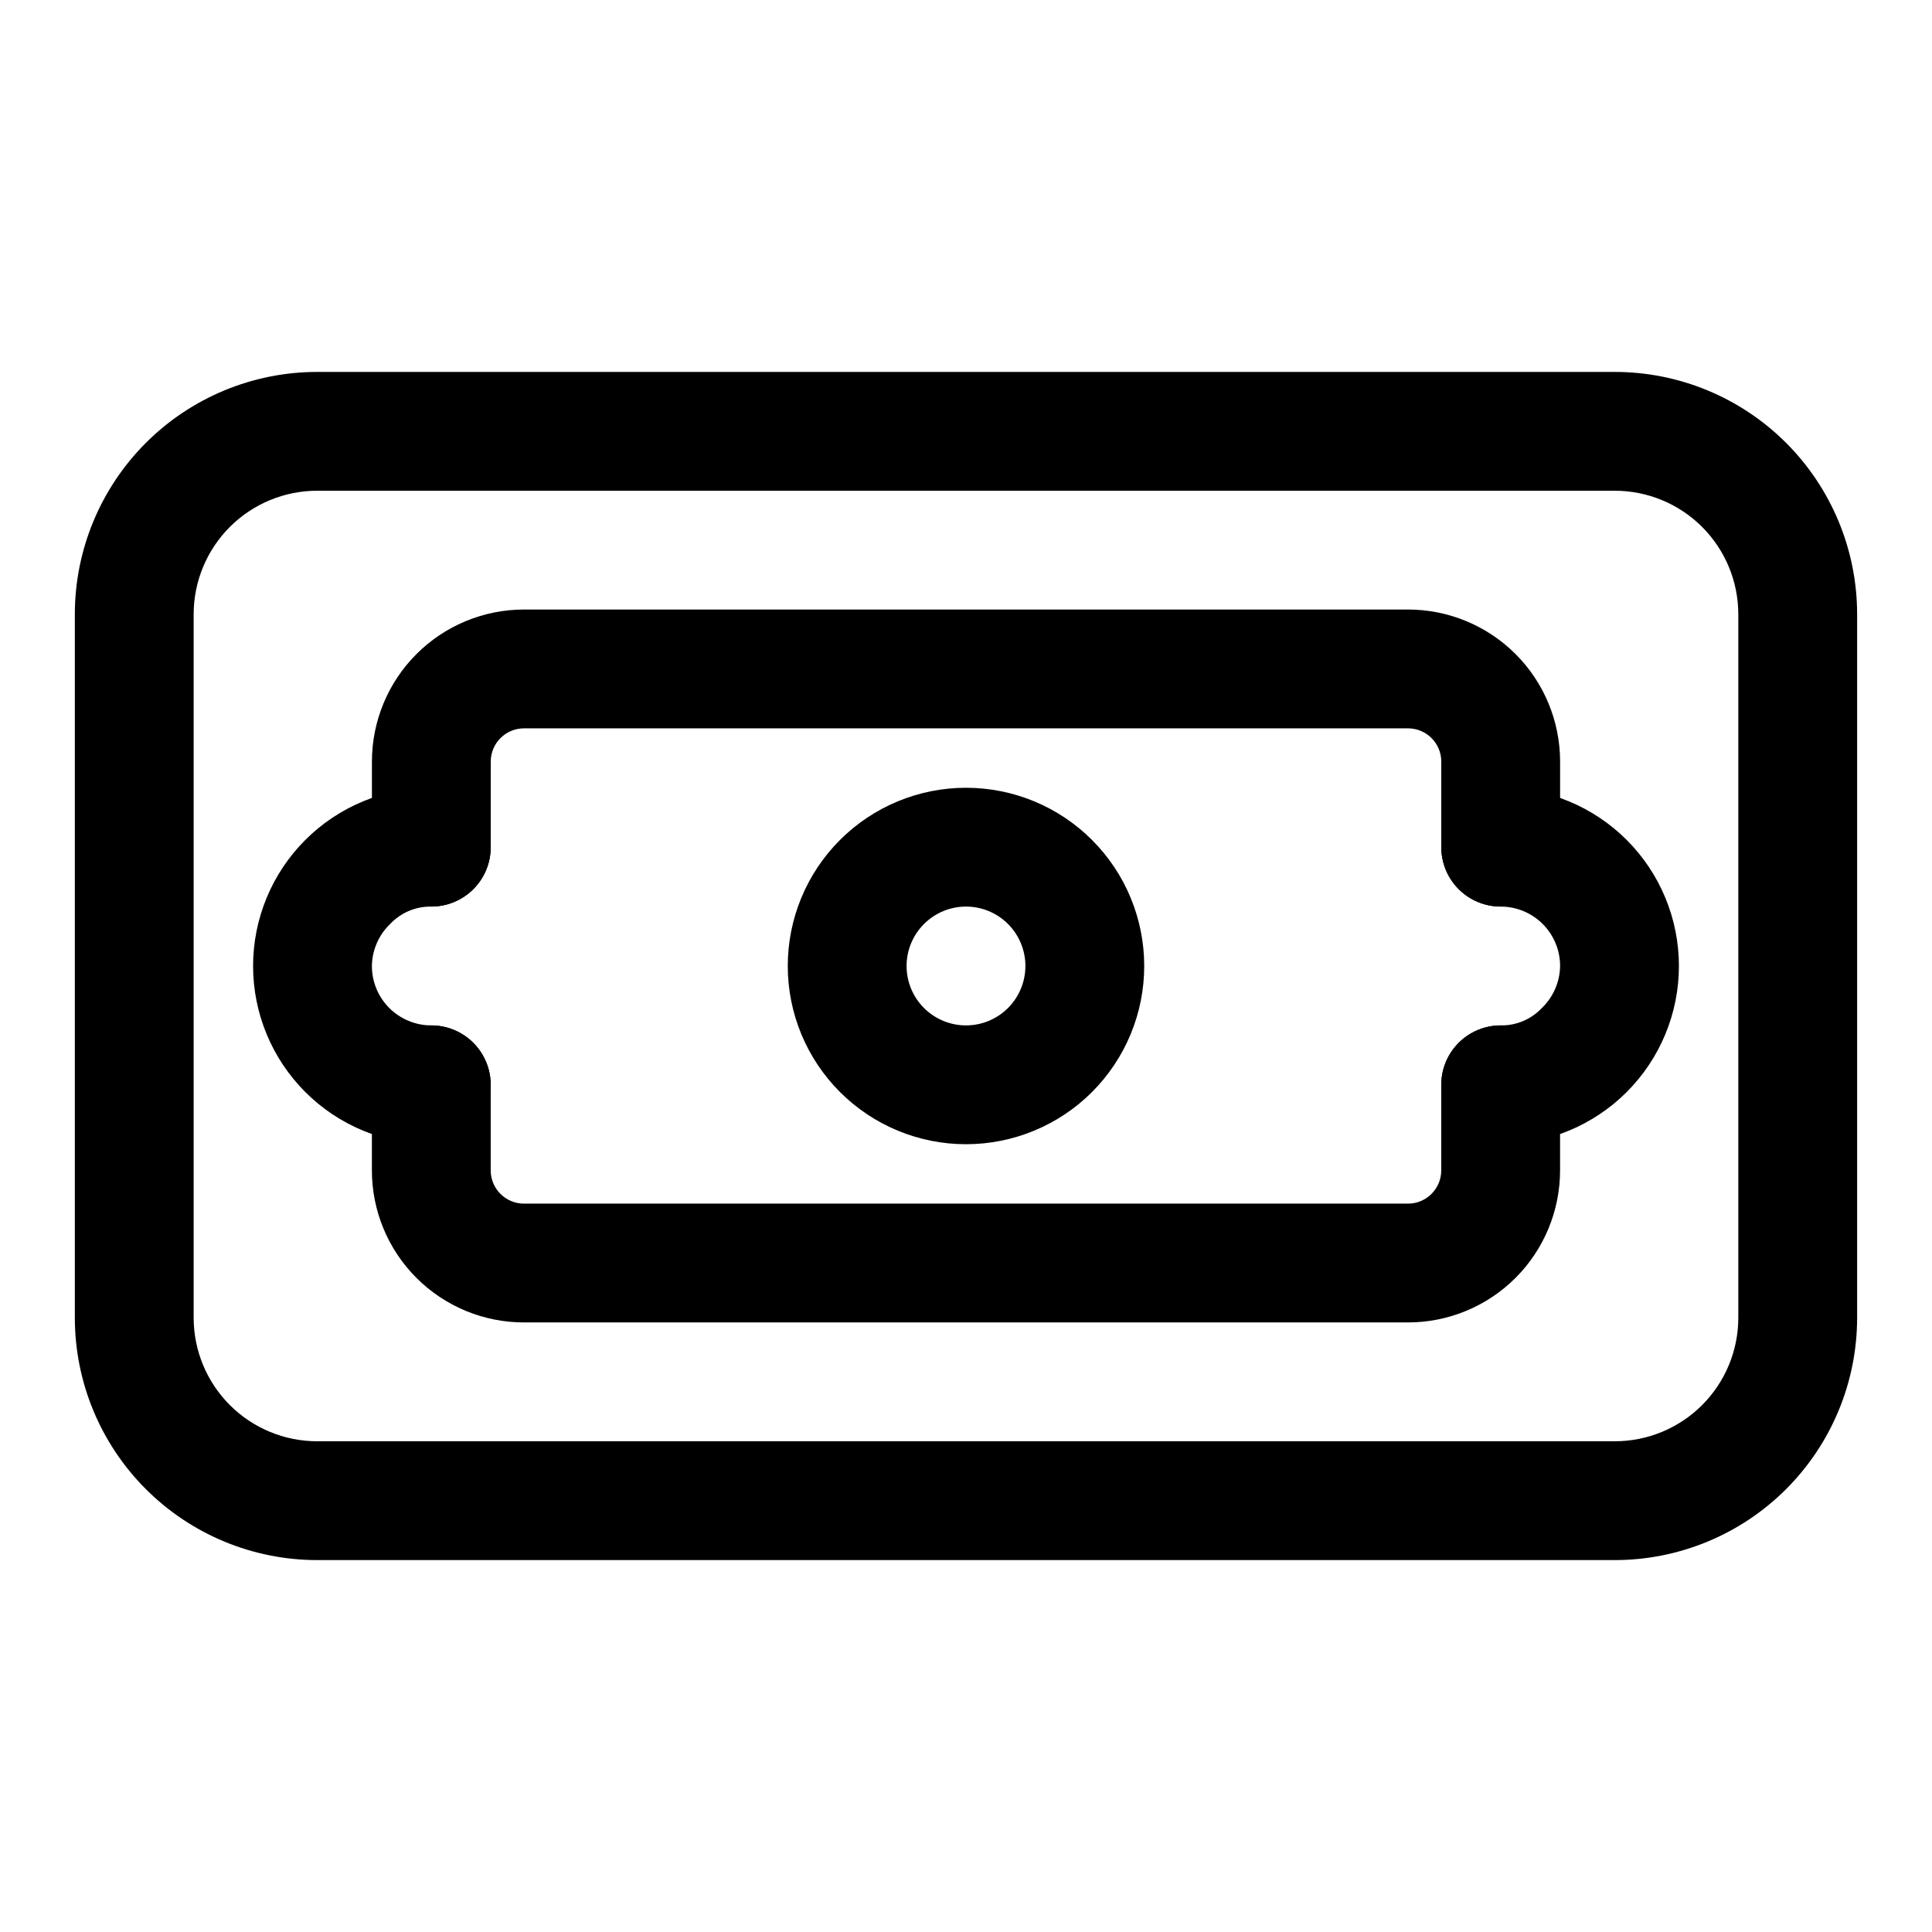
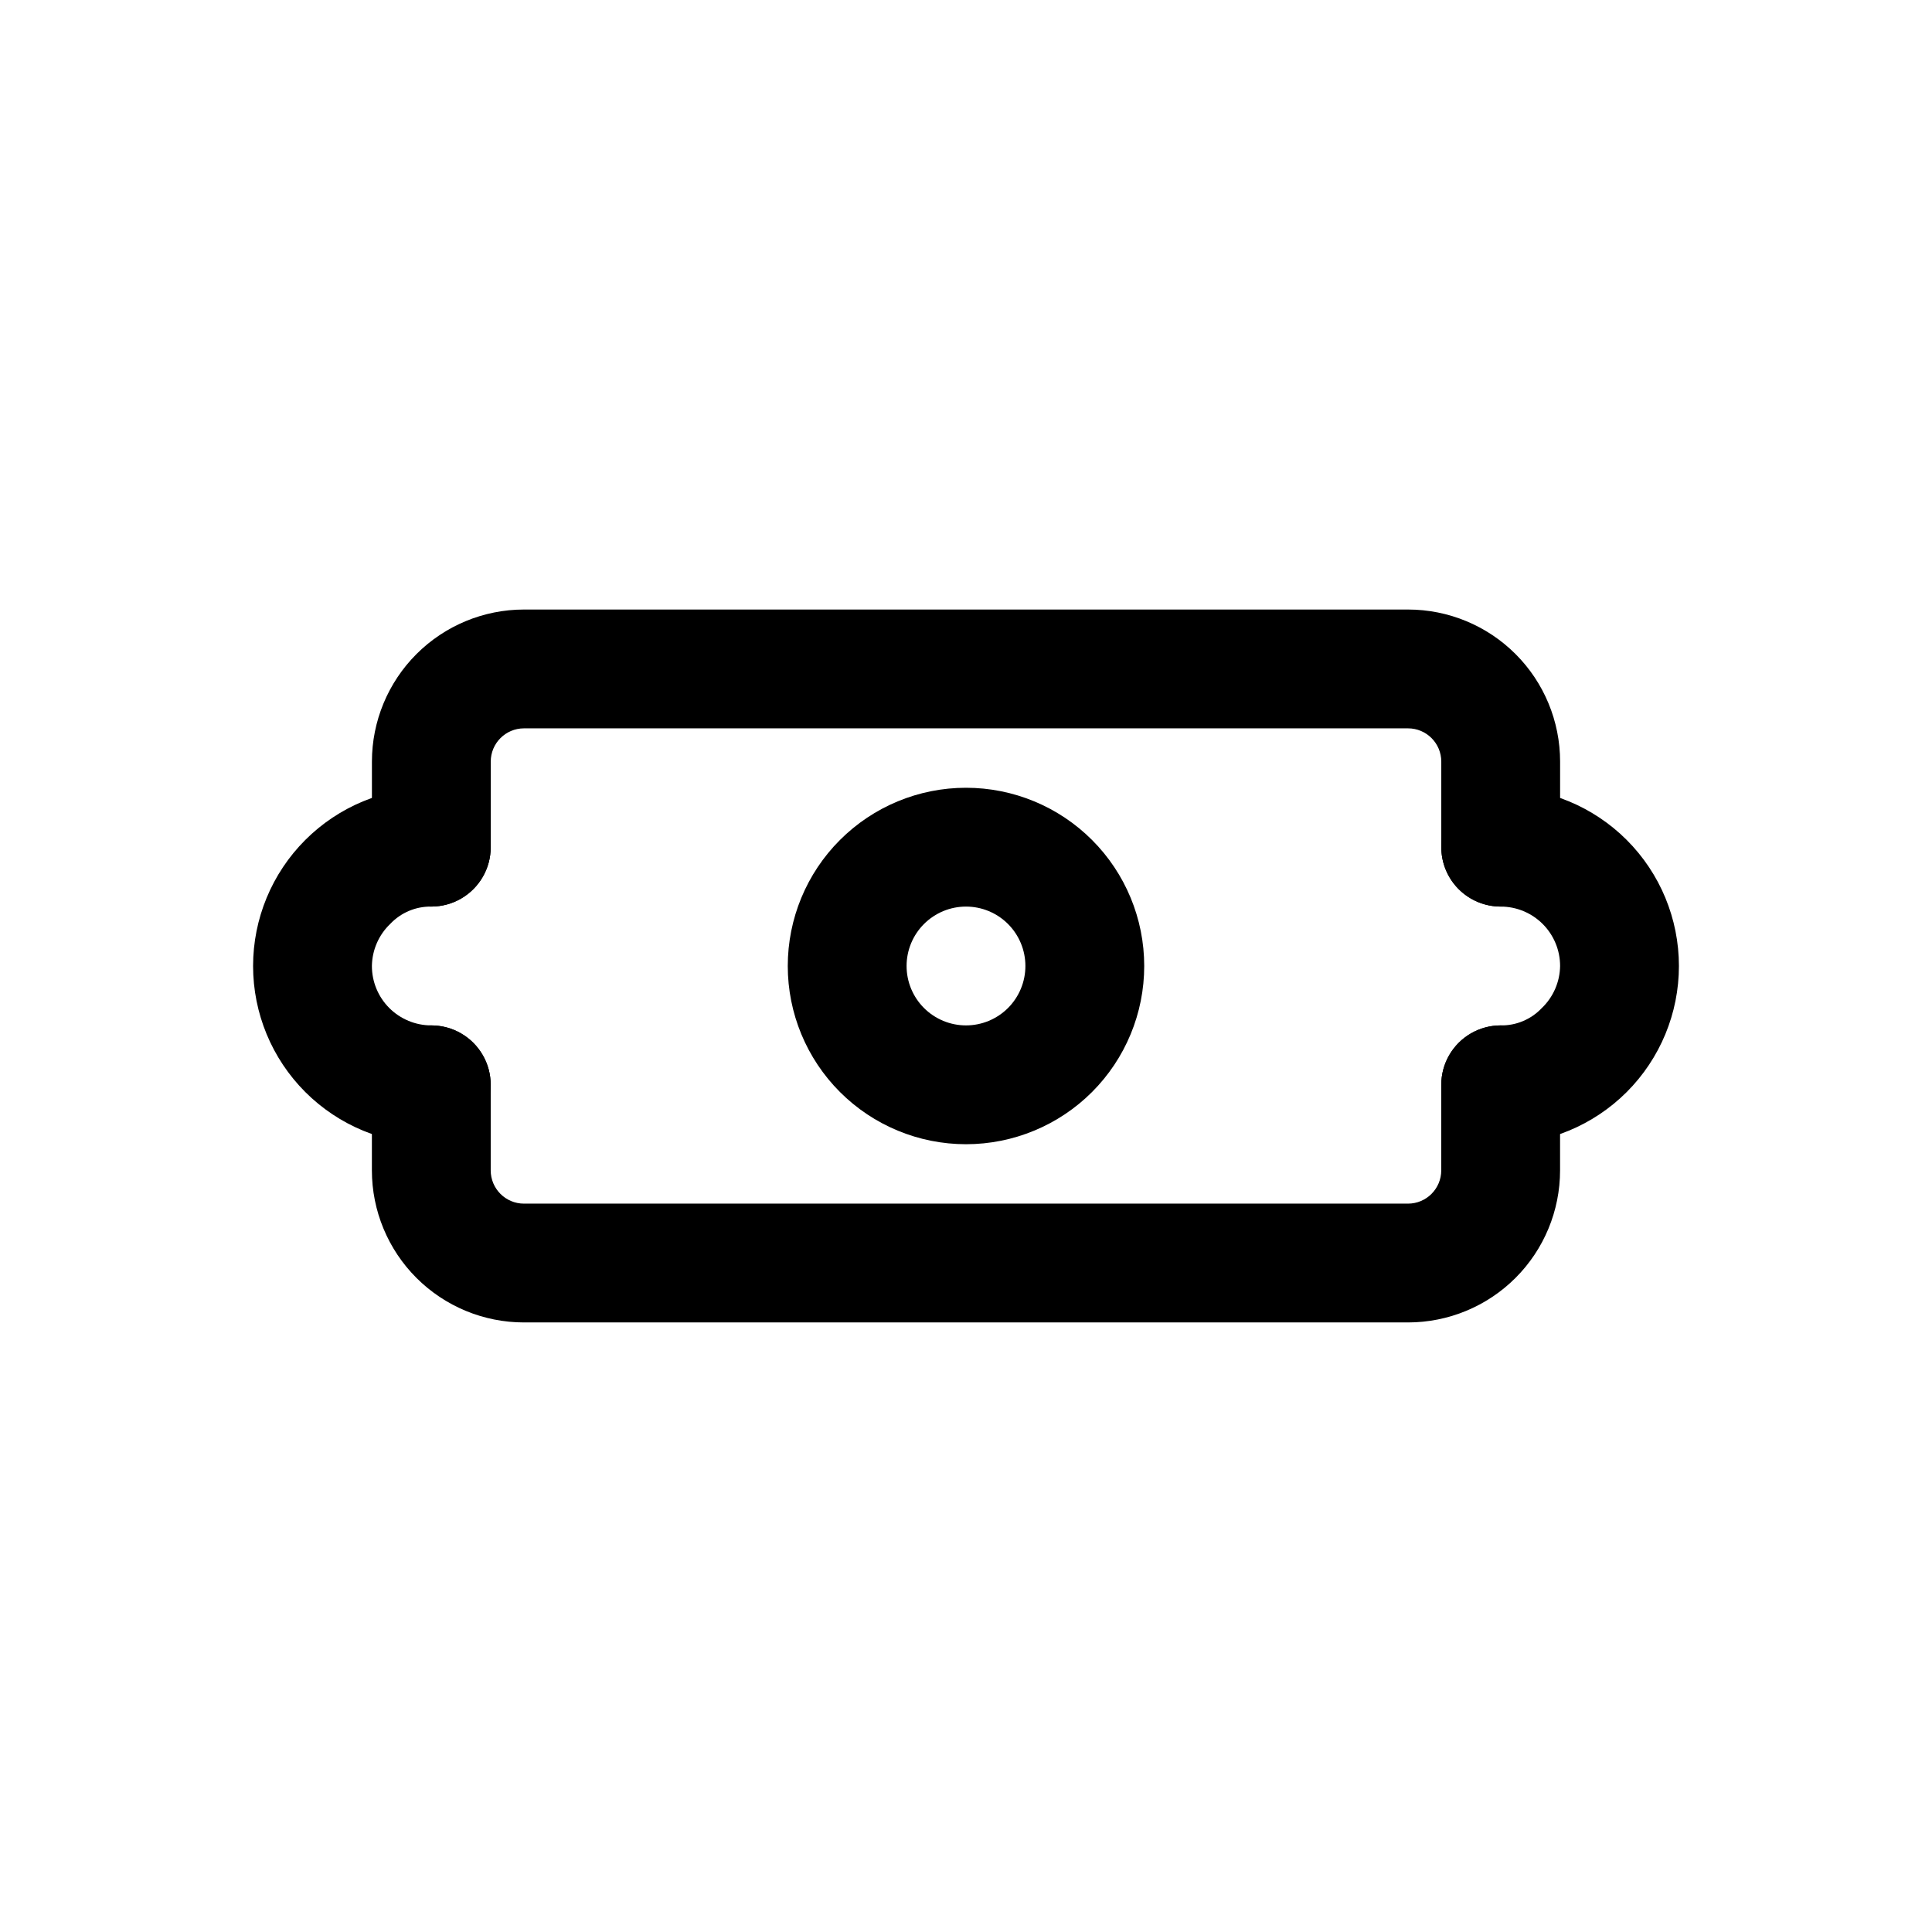
<svg xmlns="http://www.w3.org/2000/svg" fill="#000000" width="800px" height="800px" version="1.1" viewBox="144 144 512 512">
  <g>
-     <path d="m571.92 557.44h-343.85c-17.035 0-33.375-6.766-45.422-18.812s-18.816-28.387-18.816-45.422v-186.41c0-17.035 6.769-33.375 18.816-45.422s28.387-18.812 45.422-18.812h343.85c17.039 0 33.375 6.766 45.422 18.812s18.816 28.387 18.816 45.422v186.41c0 17.035-6.769 33.375-18.816 45.422s-28.383 18.812-45.422 18.812zm-343.85-283.39c-8.688 0-17.016 3.449-23.156 9.59s-9.594 14.473-9.594 23.156v186.41c0 8.684 3.453 17.016 9.594 23.156s14.469 9.59 23.156 9.59h343.85c8.688 0 17.016-3.449 23.156-9.59 6.144-6.141 9.594-14.473 9.594-23.156v-186.41c0-8.684-3.449-17.016-9.594-23.156-6.141-6.141-14.469-9.59-23.156-9.59z" />
    <path d="m541.7 384.25c-4.176 0-8.18-1.656-11.133-4.609s-4.613-6.957-4.613-11.133v-22.672c0-4.871-3.945-8.816-8.816-8.816h-234.27c-4.871 0-8.816 3.945-8.816 8.816v22.672c0 5.625-3 10.82-7.871 13.633-4.871 2.812-10.875 2.812-15.746 0-4.871-2.812-7.871-8.008-7.871-13.633v-22.672c0-10.691 4.246-20.941 11.805-28.5 7.559-7.559 17.809-11.805 28.5-11.805h234.27c10.691 0 20.941 4.246 28.5 11.805 7.559 7.559 11.805 17.809 11.805 28.5v22.672c0 4.176-1.656 8.18-4.609 11.133s-6.957 4.609-11.133 4.609z" />
    <path d="m517.13 494.46h-234.27c-10.691 0-20.941-4.246-28.5-11.805-7.559-7.559-11.805-17.809-11.805-28.5v-22.668c0-5.625 3-10.824 7.871-13.637 4.871-2.812 10.875-2.812 15.746 0 4.871 2.812 7.871 8.012 7.871 13.637v22.672-0.004c0 4.871 3.945 8.82 8.816 8.82h234.27c4.871 0 8.816-3.949 8.816-8.82v-22.668c0-5.625 3.004-10.824 7.875-13.637 4.871-2.812 10.871-2.812 15.742 0s7.871 8.012 7.871 13.637v22.672-0.004c0 10.691-4.246 20.941-11.805 28.5-7.559 7.559-17.809 11.805-28.5 11.805z" />
    <path d="m258.3 447.23c-12.527 0-24.539-4.977-33.398-13.832-8.855-8.859-13.832-20.875-13.832-33.398 0-12.527 4.977-24.543 13.832-33.398 8.859-8.859 20.871-13.836 33.398-13.836 5.625 0 10.824 3 13.637 7.871 2.812 4.871 2.812 10.875 0 15.746-2.812 4.871-8.012 7.871-13.637 7.871-4.098-0.066-8.039 1.59-10.863 4.566-3.062 2.918-4.82 6.949-4.879 11.18 0 4.176 1.656 8.18 4.609 11.133 2.953 2.949 6.957 4.609 11.133 4.609 5.625 0 10.824 3 13.637 7.871 2.812 4.871 2.812 10.875 0 15.746s-8.012 7.871-13.637 7.871z" />
    <path d="m541.7 447.23c-5.625 0-10.824-3-13.637-7.871s-2.812-10.875 0-15.746c2.812-4.871 8.012-7.871 13.637-7.871 4.102 0.066 8.043-1.59 10.863-4.566 3.062-2.918 4.82-6.945 4.879-11.176 0-4.176-1.656-8.18-4.609-11.133-2.953-2.953-6.957-4.613-11.133-4.613-5.625 0-10.824-3-13.637-7.871-2.812-4.871-2.812-10.875 0-15.746 2.812-4.871 8.012-7.871 13.637-7.871 12.527 0 24.539 4.977 33.398 13.836 8.855 8.855 13.832 20.871 13.832 33.398 0 12.523-4.977 24.539-13.832 33.398-8.859 8.855-20.871 13.832-33.398 13.832z" />
    <path d="m400 447.23c-12.527 0-24.543-4.977-33.398-13.832-8.859-8.859-13.836-20.875-13.836-33.398 0-12.527 4.977-24.543 13.836-33.398 8.855-8.859 20.871-13.836 33.398-13.836 12.523 0 24.539 4.977 33.398 13.836 8.855 8.855 13.832 20.871 13.832 33.398 0 12.523-4.977 24.539-13.832 33.398-8.859 8.855-20.875 13.832-33.398 13.832zm0-62.977c-4.176 0-8.18 1.66-11.133 4.613-2.953 2.953-4.613 6.957-4.613 11.133s1.66 8.18 4.613 11.133c2.953 2.949 6.957 4.609 11.133 4.609s8.18-1.66 11.133-4.609c2.949-2.953 4.609-6.957 4.609-11.133s-1.66-8.18-4.609-11.133c-2.953-2.953-6.957-4.613-11.133-4.613z" />
  </g>
</svg>